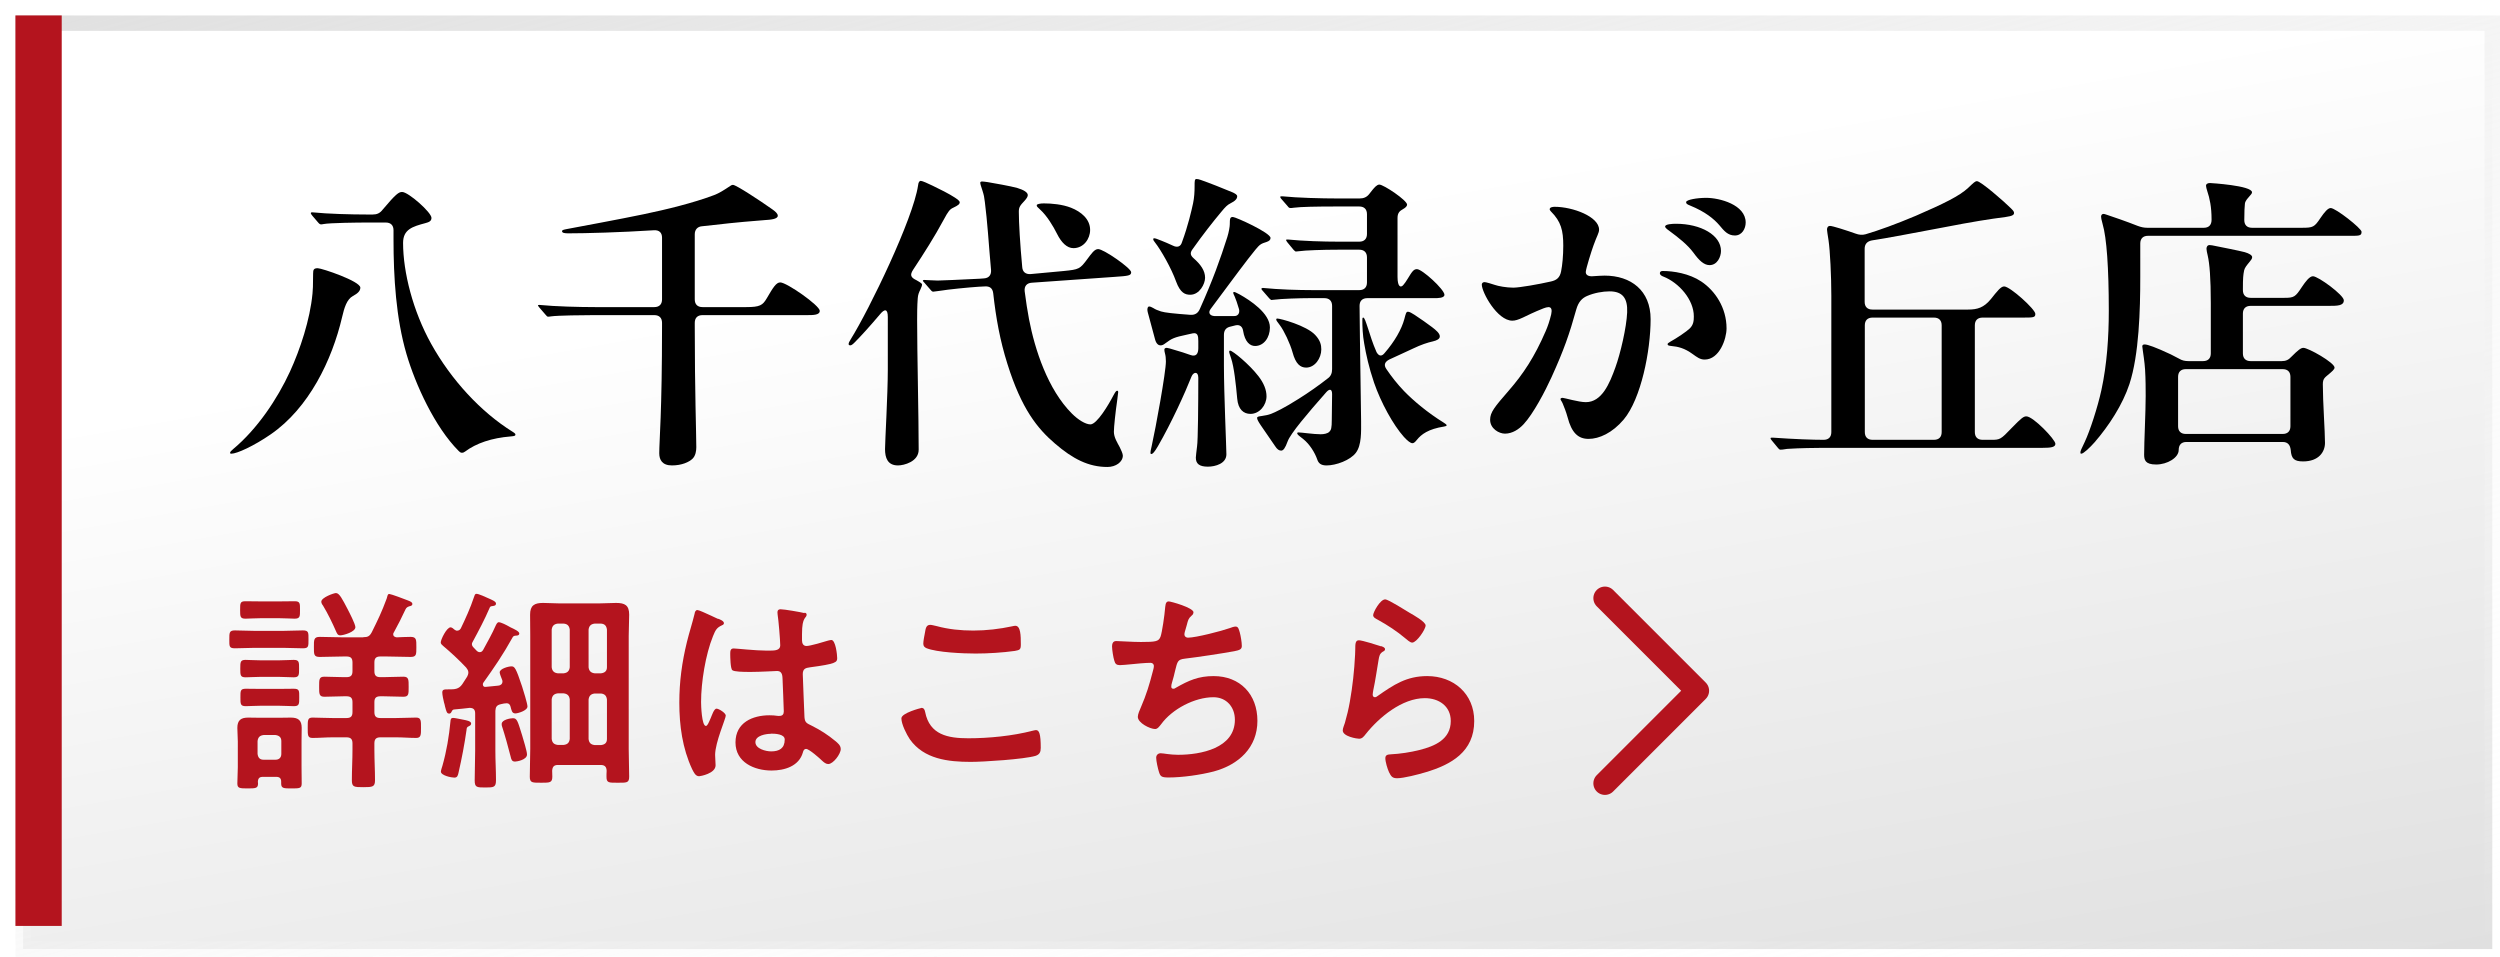
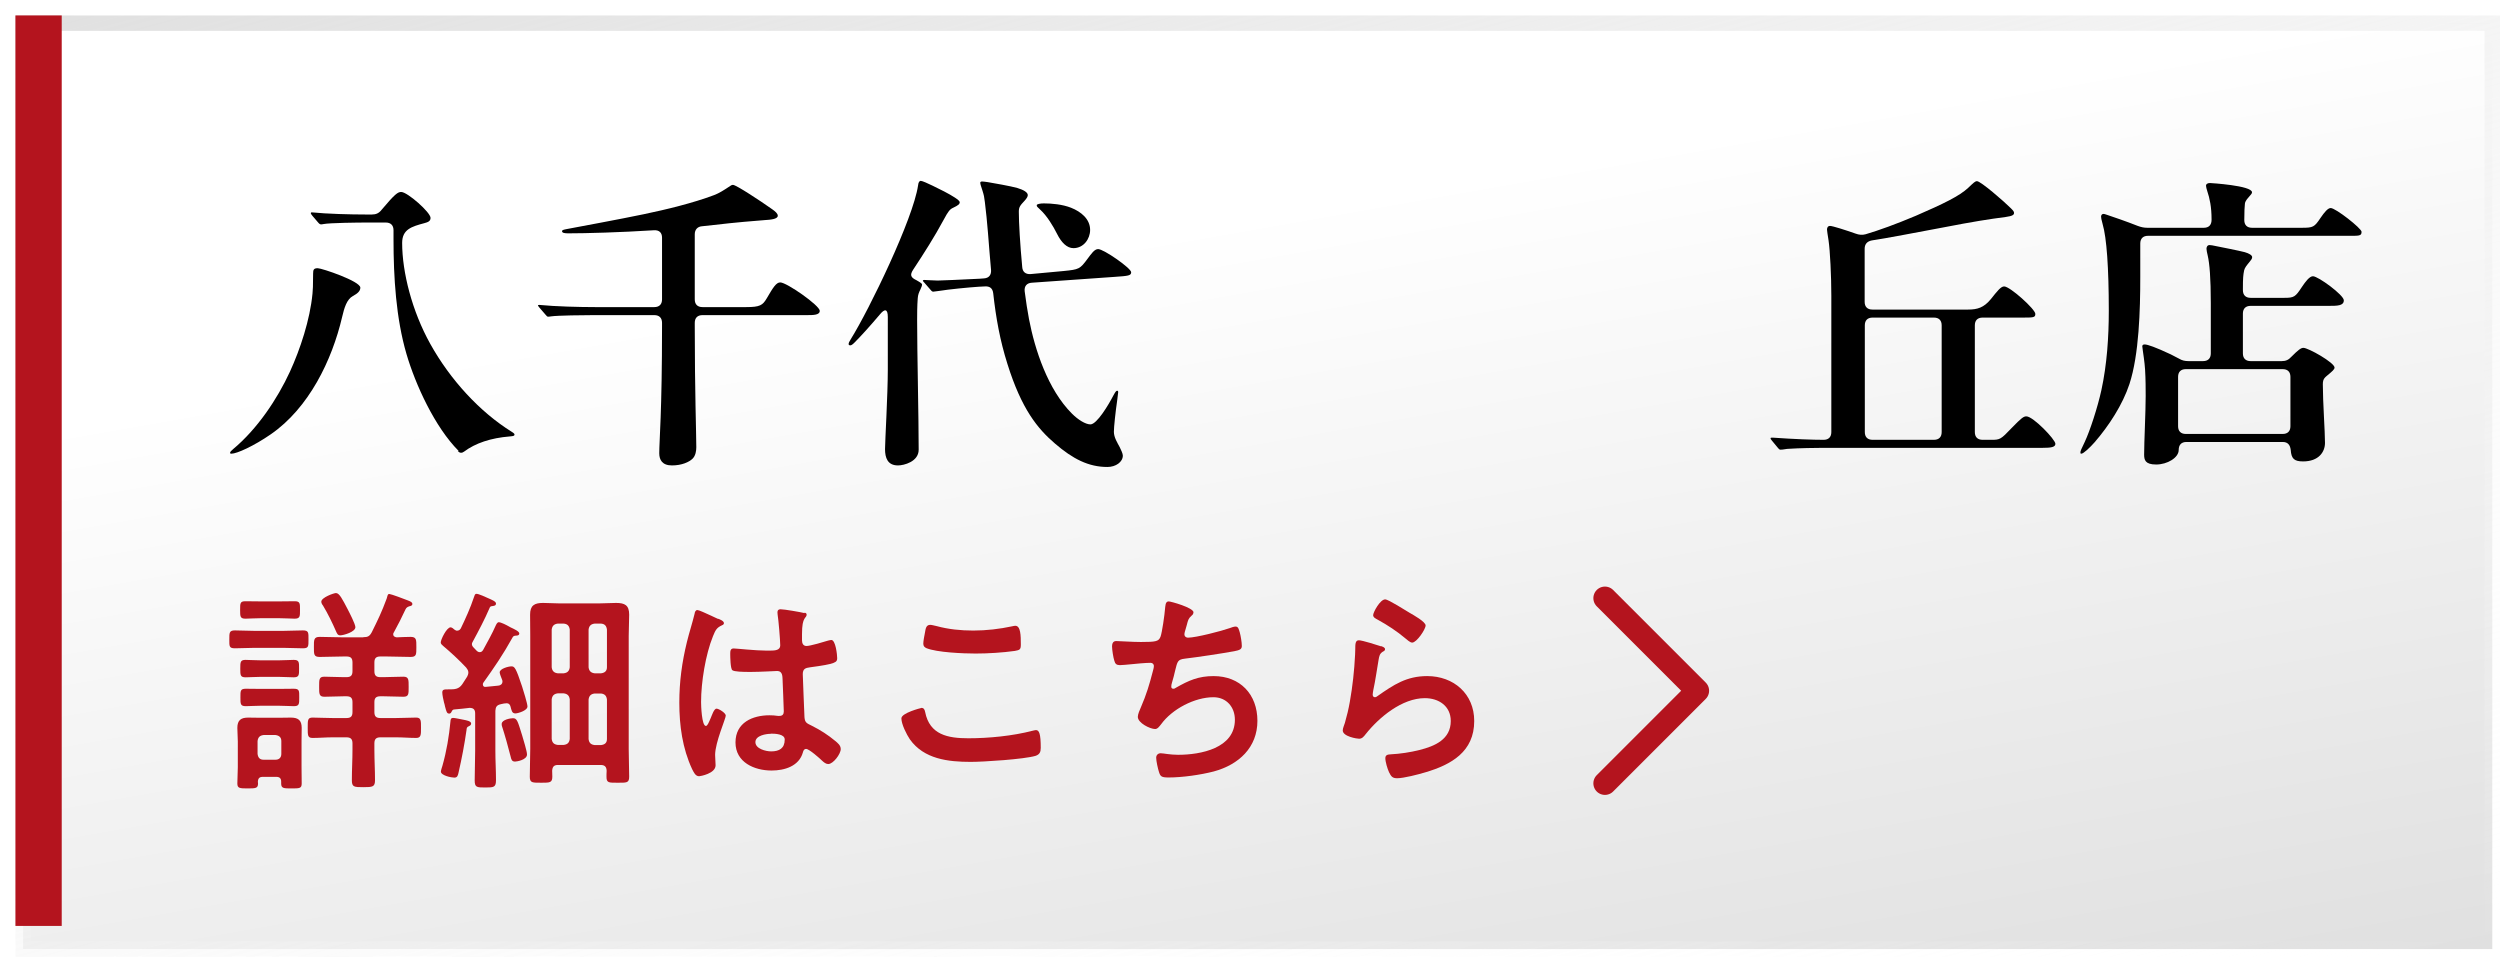
<svg xmlns="http://www.w3.org/2000/svg" id="_レイヤー_2" viewBox="0 0 162 62">
  <defs>
    <linearGradient id="_名称未設定グラデーション_69" x1="72.96" y1="-12.28" x2="88.04" y2="73.28" gradientUnits="userSpaceOnUse">
      <stop offset=".3" stop-color="#fff" />
      <stop offset="1" stop-color="#e0e0e0" />
    </linearGradient>
    <linearGradient id="_名称未設定グラデーション_273" x1="67.48" y1="-18.08" x2="93.52" y2="79.08" gradientUnits="userSpaceOnUse">
      <stop offset="0" stop-color="#e0e0e0" />
      <stop offset="1" stop-color="#fff" stop-opacity="0" />
    </linearGradient>
    <filter id="drop-shadow-1" x="0" y="0" width="162" height="62" filterUnits="userSpaceOnUse">
      <feOffset dx="1" dy="1" />
      <feGaussianBlur result="blur" stdDeviation="0" />
      <feFlood flood-color="#000" flood-opacity=".25" />
      <feComposite in2="blur" operator="in" />
      <feComposite in="SourceGraphic" />
    </filter>
  </defs>
  <g id="_テキスト">
    <rect x=".5" y=".5" width="160" height="60" style="fill:url(#_名称未設定グラデーション_69); filter:url(#drop-shadow-1); stroke:url(#_名称未設定グラデーション_273); stroke-miterlimit:10;" />
    <polyline points="4 60 1 60 1 1 4 1" style="fill:#b4141e;" />
-     <path d="M14.91,29.34c0-.06.08-.14.2-.24,1.56-1.3,2.86-3.24,3.68-5.02.66-1.44,1.3-3.36,1.46-5.06.02-.22.04-.48.04-1.3,0-.24.04-.34.3-.34s2.76.84,2.76,1.26c0,.22-.18.38-.48.54-.4.22-.56.76-.7,1.36-.66,2.82-2.16,5.9-4.62,7.6-1.1.76-2.2,1.26-2.56,1.26-.06,0-.08-.02-.08-.06ZM29.72,29.22c-1.54-1.54-2.8-4.3-3.38-6.28-.68-2.32-.84-4.98-.84-7.42v-.6c0-.32-.18-.5-.5-.5h-1.24c-.52,0-2.42.02-2.8.1-.1.02-.12.02-.16.02-.06,0-.12-.04-.2-.14l-.36-.42c-.08-.1-.1-.14-.1-.16,0-.04.02-.06.06-.06h.06c.96.1,2.52.14,3.5.14h.4c.26,0,.46-.08.64-.32.86-1.02,1.04-1.14,1.26-1.14.4,0,1.9,1.32,1.9,1.68,0,.22-.18.28-.4.34-.82.22-1.44.4-1.44,1.28,0,1.9.64,4.42,1.82,6.54,1.3,2.34,3.22,4.42,5.28,5.7.16.1.18.14.18.18,0,.08-.06.1-.3.12-1.24.1-2.24.44-2.96.98-.08.06-.14.08-.2.08-.1,0-.16-.06-.22-.12Z" />
+     <path d="M14.91,29.34c0-.06.08-.14.2-.24,1.56-1.3,2.86-3.24,3.68-5.02.66-1.44,1.3-3.36,1.46-5.06.02-.22.04-.48.04-1.3,0-.24.04-.34.3-.34s2.76.84,2.76,1.26c0,.22-.18.38-.48.54-.4.22-.56.76-.7,1.36-.66,2.82-2.16,5.9-4.62,7.6-1.1.76-2.2,1.26-2.56,1.26-.06,0-.08-.02-.08-.06ZM29.72,29.22c-1.54-1.54-2.8-4.3-3.38-6.28-.68-2.32-.84-4.98-.84-7.42v-.6c0-.32-.18-.5-.5-.5h-1.24c-.52,0-2.42.02-2.8.1-.1.02-.12.02-.16.02-.06,0-.12-.04-.2-.14l-.36-.42c-.08-.1-.1-.14-.1-.16,0-.04.02-.06.06-.06c.96.1,2.52.14,3.5.14h.4c.26,0,.46-.08.64-.32.86-1.02,1.04-1.14,1.26-1.14.4,0,1.9,1.32,1.9,1.68,0,.22-.18.28-.4.34-.82.22-1.44.4-1.44,1.28,0,1.9.64,4.42,1.82,6.54,1.3,2.34,3.22,4.42,5.28,5.7.16.1.18.14.18.18,0,.08-.06.1-.3.12-1.24.1-2.24.44-2.96.98-.08.06-.14.08-.2.08-.1,0-.16-.06-.22-.12Z" />
    <path d="M42.72,29.38c0-.84.18-2.62.18-8.24v-.22c0-.32-.18-.5-.5-.5h-3.94c-.6,0-2.34.02-2.74.08-.12.02-.16.02-.2.02-.06,0-.08-.02-.18-.14l-.38-.44s-.1-.12-.1-.14c0-.04.04-.04.08-.04h.04c.98.1,2.58.14,3.58.14h3.84c.32,0,.5-.18.5-.5v-4c0-.32-.18-.5-.52-.48-2.2.14-4.42.2-5.54.2-.24,0-.42-.02-.42-.14,0-.08.12-.1.32-.14.52-.1,3.46-.64,4.98-.96,1.44-.3,3.18-.72,4.56-1.24.32-.12.66-.34.9-.5.2-.14.24-.16.32-.16.2,0,1.78,1.04,2.54,1.58.2.14.36.28.36.42,0,.22-.48.26-.82.28-.56.04-2,.16-3.34.32l-.74.08c-.3.02-.48.22-.48.52v4.22c0,.32.18.5.5.5h2.84c.88,0,1.06-.12,1.32-.56.42-.72.62-1.04.88-1.04.42,0,2.56,1.5,2.56,1.84,0,.28-.42.28-.84.28h-6.76c-.32,0-.5.18-.5.5v.22c0,4.24.1,6.96.1,7.84,0,.22-.04.54-.24.74-.22.22-.7.44-1.34.44s-.82-.38-.82-.78Z" />
    <path d="M57.35,29.1c0-.48.18-3.54.18-5.16v-3.4c0-.56-.22-.52-.5-.18-.66.78-1.24,1.42-1.66,1.84-.12.12-.2.18-.28.18-.06,0-.1-.04-.1-.08,0-.08.04-.16.14-.32,1.22-1.96,4.04-7.8,4.36-9.96.02-.2.08-.3.18-.3.04,0,.16.04.3.1.28.12,2.22,1.02,2.22,1.28,0,.12-.08.2-.42.36-.22.1-.32.22-.62.78-.58,1.08-1.28,2.18-1.98,3.24-.22.34-.16.5.22.68.28.16.36.22.36.28s-.02.12-.1.3c-.12.24-.16.36-.18.58-.04.5-.04,1.08-.04,1.44,0,2.16.1,6.22.1,8.38,0,.78-.96,1.02-1.34,1.02-.68,0-.84-.5-.84-1.06ZM68.36,28.74c-1.12-.96-2.16-2.22-3.08-5.16-.48-1.52-.74-2.96-.92-4.58-.04-.32-.22-.46-.54-.44l-.4.02c-.62.04-2.04.18-2.48.26-.26.04-.44.06-.46.06-.06,0-.1-.02-.18-.12l-.4-.46s-.1-.1-.1-.12c0-.04.04-.06.08-.06.1,0,.68.04.88.04s1.52-.06,2.74-.12l.26-.02c.32-.02.48-.22.46-.54-.06-.76-.14-1.56-.2-2.42-.04-.52-.14-1.54-.2-1.98-.04-.34-.06-.44-.16-.76-.08-.24-.14-.42-.14-.5,0-.06.06-.08.12-.08s.22.02.36.04c.36.06,1.5.26,1.92.38.4.12.68.28.68.46,0,.08-.04.18-.2.36-.3.32-.38.42-.38.72,0,.7.08,2.1.22,3.58.02.32.22.48.54.46l2.16-.2c.98-.1,1.04-.12,1.54-.8.24-.32.44-.62.68-.62.36,0,2.14,1.24,2.14,1.5,0,.22-.18.24-1.06.3l-5.38.38c-.32.02-.5.22-.46.56.08.64.18,1.26.28,1.8.38,1.98,1.22,4.56,2.78,6.12.4.4.88.7,1.2.7.42,0,1.18-1.28,1.48-1.86.16-.3.2-.32.26-.32.04,0,.06.04.06.08,0,.04-.02.22-.06.5-.12.82-.22,1.78-.22,2.08,0,.36.22.7.38,1,.08.16.2.42.2.54,0,.42-.46.74-1,.74-1.22,0-2.24-.52-3.4-1.52ZM68.5,15.16c-.26-.52-.66-1.18-1.1-1.58-.18-.16-.22-.2-.22-.28s.24-.12.46-.12c.5,0,1.2.06,1.76.28.66.26,1.24.74,1.24,1.44,0,.58-.42,1.18-1.08,1.18-.42,0-.78-.36-1.06-.92Z" />
-     <path d="M77.49,29.66c0-.08.04-.42.08-.74.06-.34.08-2.82.08-4.44,0-.44-.32-.38-.44-.08-.42,1.06-1.28,2.96-2.18,4.52-.22.38-.34.5-.42.5-.06,0-.06-.04-.06-.1s.02-.16.08-.42c.26-1.16.92-4.78.92-5.48,0-.2-.02-.38-.06-.52-.02-.06-.04-.18-.04-.24,0-.08.06-.12.16-.12.04,0,.28.06.52.14.22.06.8.24,1,.32.38.14.52-.08.52-.44v-.46c0-.34-.04-.56-.36-.5l-.36.08c-.86.18-1,.26-1.38.54-.16.12-.22.16-.36.16-.1,0-.26-.08-.34-.38l-.42-1.56c-.02-.06-.08-.28-.08-.36,0-.1.02-.22.12-.22.06,0,.16.04.26.1.16.1.26.14.5.22.26.08.82.14,1.9.22.3.02.5-.1.62-.38.86-1.92,1.32-3.22,1.78-4.66.1-.32.16-.68.16-.82,0-.38.02-.48.2-.48s2.44,1.02,2.44,1.36c0,.12-.08.2-.26.26-.14.04-.32.1-.44.2-.2.14-1.2,1.48-1.9,2.42-.38.5-.76,1.02-1.28,1.72-.18.24-.06.44.24.46h1.26c.26.02.4-.18.34-.44-.12-.4-.2-.64-.28-.82-.06-.14-.1-.2-.1-.24s.02-.06.06-.06.14.04.36.16c.68.38,1.96,1.22,1.96,2.14,0,.66-.4,1.2-.96,1.2-.32,0-.66-.24-.78-1-.04-.24-.2-.4-.48-.34l-.32.08c-.3.06-.44.24-.44.54v1.98c0,1.84.16,5.34.16,5.76,0,.6-.72.8-1.2.8-.54,0-.78-.18-.78-.58ZM76.21,18.24c-.3-.84-.98-2.04-1.36-2.52-.08-.1-.12-.16-.12-.22s.04-.06.06-.06c.06,0,.2.04.48.16.2.08.44.18.74.32.28.14.5.06.58-.22.4-1.08.62-2.06.72-2.52.08-.38.1-.74.1-1.12,0-.32,0-.46.12-.46.08,0,.16.02.28.06.52.18,1.48.56,2,.78.24.1.36.18.36.28,0,.16-.12.3-.44.46-.2.1-.32.22-.6.56-.52.62-1.18,1.46-1.86,2.42-.16.22-.14.38.06.56.48.42.76.82.76,1.28,0,.4-.36,1.1-.96,1.1-.32,0-.64-.1-.92-.86ZM80.17,25.82c-.08-.88-.2-2.04-.4-2.62-.08-.24-.12-.34-.12-.42,0-.04.02-.06.06-.06.16,0,1.24.88,1.84,1.66.34.44.52.88.52,1.3,0,.56-.44,1.14-1.04,1.14-.44,0-.8-.28-.86-1ZM85.36,29.78c-.16-.46-.5-1-.9-1.32-.26-.2-.4-.3-.4-.38,0-.04.02-.06.06-.06.22,0,1,.12,1.46.12.2,0,.44-.04.56-.16.12-.12.16-.24.16-.8l.02-1.64c0-.36-.18-.36-.4-.1-1.2,1.36-2.3,2.66-2.48,3.16-.16.44-.28.6-.42.6s-.26-.08-.4-.3l-.92-1.34c-.16-.24-.24-.38-.24-.48,0-.08.12-.1.28-.12.28-.04.46-.08.62-.14.26-.1.86-.38,1.8-.98.64-.4,1.32-.88,1.88-1.32.2-.14.28-.34.28-.6v-4.1c0-.32-.18-.5-.5-.5h-.96c-.6,0-1.88.04-2.28.1l-.2.02s-.08-.04-.16-.14l-.4-.46s-.08-.08-.08-.12.04-.06.08-.06h.04c.98.1,2.26.14,3.26.14h2.96c.32,0,.5-.18.5-.5v-1.62c0-.32-.18-.5-.5-.5h-1.38c-.96,0-2.14.04-2.54.1l-.2.02s-.1-.06-.16-.14l-.38-.46c-.06-.08-.08-.12-.08-.14,0-.04.04-.04.06-.04h.06c.98.1,2.3.14,3.3.14h1.32c.32,0,.5-.18.5-.5v-1.28c0-.32-.18-.5-.5-.5h-1.52c-1.2,0-2.3.02-2.72.08-.12.02-.18.02-.22.02-.08,0-.12-.04-.18-.12l-.4-.46s-.08-.08-.08-.14c0-.04.06-.04.08-.04h.06c.98.1,2.56.14,3.56.14h1.44c.26,0,.46-.08.62-.28l.22-.28c.12-.14.28-.34.44-.34.28,0,1.8,1.02,1.8,1.3,0,.1-.1.2-.28.3-.18.1-.34.22-.34.56v3.82c0,.68.22.72.38.52.08-.1.18-.22.28-.4.3-.5.4-.62.6-.62.34,0,1.78,1.32,1.78,1.66,0,.22-.42.22-.68.22h-4.32c-.32,0-.5.18-.5.5.02,2.56.1,6.76.1,7.48,0,.66.04,1.54-.34,2.04-.36.48-1.28.82-1.9.82-.36,0-.52-.14-.6-.38ZM83.76,22.84c-.16-.58-.56-1.42-.82-1.76-.2-.26-.24-.32-.24-.38,0-.04.02-.06.06-.06.22,0,1.9.46,2.46,1.06.34.36.4.66.4.94,0,.58-.42,1.18-.98,1.18-.38,0-.68-.24-.88-.98ZM90.98,28.32c-.7-.78-1.5-2.24-1.94-3.52-.34-1-.52-1.84-.64-2.54-.1-.54-.12-1.1-.12-1.5,0-.12,0-.18.06-.18.08,0,.16.26.32.74.14.42.26.86.54,1.5.16.28.34.28.52.06.66-.76,1.1-1.54,1.28-2.2.1-.38.12-.48.24-.48.1,0,.26.1.42.2.28.18.94.64,1.14.8.26.2.5.4.5.6,0,.16-.18.26-.44.32-.36.08-.78.22-1.28.46-.58.28-1.06.48-1.56.72-.3.16-.36.36-.18.62.34.5.7.96,1.14,1.42.64.66,1.56,1.42,2.56,2.04.16.1.2.14.2.18,0,.04-.04.06-.16.08-1.02.16-1.48.5-1.78.88-.14.18-.22.2-.28.2-.12,0-.32-.16-.54-.4Z" />
-     <path d="M103.62,14.88c0,.22-.14.4-.36,1.02-.14.38-.48,1.48-.5,1.7-.02.2.14.32.44.3.3-.02.6-.04.78-.04,1.7,0,2.98.96,2.98,2.82,0,2.06-.62,5.16-1.74,6.5-.74.88-1.6,1.26-2.28,1.26s-1.1-.4-1.36-1.4c-.08-.3-.24-.72-.32-.9-.06-.14-.14-.22-.14-.28s.08-.08.14-.08c.1,0,1.04.28,1.5.28,1.04,0,1.54-1.2,1.92-2.26.32-.88.72-2.58.76-3.56.04-.92-.3-1.36-1.14-1.36-.44,0-1,.1-1.46.3-.32.14-.56.38-.7.88-.44,1.58-.8,2.62-1.6,4.38-.4.88-1.18,2.38-1.82,3.06-.3.32-.72.6-1.2.6-.38,0-.96-.32-.96-.9,0-.48.28-.82,1.2-1.88.96-1.1,1.68-2.2,2.4-3.86.14-.32.26-.68.36-1.1.06-.28.02-.46-.18-.46-.08,0-.22.04-.32.08-.66.26-1.04.46-1.34.6-.3.14-.5.2-.68.2-.98,0-1.98-1.84-1.98-2.34,0-.08.06-.16.18-.16.1,0,.54.14.66.18.22.08.76.18,1.2.18.4,0,1.66-.22,2.44-.4.36-.08.58-.24.66-.66.08-.4.14-1,.14-1.66,0-.98-.14-1.56-.8-2.22-.04-.04-.08-.1-.08-.14,0-.14.22-.16.32-.16,1.18,0,2.88.64,2.88,1.48ZM109.68,22.94c-.52-.38-.94-.48-1.38-.52-.18-.02-.24-.04-.24-.12,0-.04.04-.08.18-.16.4-.22,1.06-.66,1.26-.86.24-.24.26-.5.26-.78,0-1.08-.96-2.18-1.98-2.58-.1-.04-.22-.1-.22-.22,0-.08.06-.14.18-.14.7,0,1.72.16,2.5.68.9.6,1.64,1.7,1.64,3.04,0,.68-.46,2.02-1.42,2.02-.3,0-.5-.16-.78-.36ZM108.6,14.5c1.62,0,2.92.74,2.92,1.76,0,.38-.24.92-.74.92-.36,0-.68-.3-1.04-.8-.4-.54-1-1-1.54-1.4-.08-.06-.3-.2-.3-.3,0-.16.48-.18.7-.18ZM110.56,12.82c.86,0,2.56.44,2.56,1.6,0,.4-.24.84-.7.84s-.7-.3-1-.66c-.36-.42-.92-.88-1.9-1.28-.2-.08-.26-.12-.26-.22,0-.16.72-.28,1.3-.28Z" />
    <path d="M115.19,29l-.38-.46c-.06-.08-.08-.1-.08-.14,0-.02.02-.04.06-.04h.1c1.42.1,2.6.14,3.28.14.32,0,.5-.18.5-.5v-8.84c0-1.26-.08-2.9-.18-3.58-.06-.38-.1-.64-.1-.7,0-.14.06-.24.2-.24.16,0,.98.26,1.66.5.22.08.42.1.64.04.88-.26,1.98-.66,3.26-1.2,1.8-.78,2.82-1.28,3.38-1.8.38-.36.46-.44.58-.44.24,0,1.74,1.3,2.2,1.76.16.16.2.22.2.3,0,.12-.1.2-.54.26-1.08.14-2.1.3-4.06.68-1.92.36-3.46.66-4.62.84-.3.06-.46.24-.46.54v3.44c0,.32.18.5.5.5h6.2c.6,0,1.02-.12,1.48-.68.4-.5.64-.82.86-.82.38,0,2.02,1.48,2.02,1.78,0,.24-.12.24-.88.24h-2.54c-.32,0-.5.18-.5.5v6.92c0,.32.18.5.5.5h.58c.54,0,.6-.02,1.3-.76.64-.66.78-.76.96-.76.44,0,1.88,1.5,1.88,1.78,0,.22-.3.26-.82.26h-14.22c-.5,0-1.62.02-2.2.06-.22,0-.36.06-.58.06-.06,0-.12-.06-.18-.14ZM125.82,21.08c0-.32-.18-.5-.5-.5h-3.98c-.32,0-.5.18-.5.5v6.92c0,.32.18.5.5.5h3.98c.32,0,.5-.18.5-.5v-6.92Z" />
    <path d="M134.81,29.32c0-.1.06-.22.28-.68.34-.72.84-2.26,1.08-3.36.36-1.66.48-3.44.48-5.14,0-2.8-.14-4.74-.4-5.62-.08-.28-.1-.42-.1-.48,0-.08.04-.18.16-.18.04,0,.1.02.22.06.42.14,1.24.42,2,.72.22.08.4.12.62.12h3.66c.32,0,.5-.18.5-.52,0-.84-.12-1.38-.28-1.86-.04-.12-.08-.28-.08-.34,0-.14.14-.18.26-.18.02,0,2.72.16,2.72.6,0,.08-.06.14-.2.3-.1.12-.24.26-.26.44-.02.2-.04.5-.04,1.06,0,.32.18.5.5.5h3.22c.74,0,.82-.04,1.22-.64.26-.38.48-.64.66-.64.32,0,2,1.32,2,1.54,0,.28-.16.26-.88.26h-12.96c-.32,0-.5.18-.5.5v2.16c0,2.16-.08,5.04-.7,6.94-.44,1.34-1.34,2.72-2.26,3.78-.3.34-.72.74-.86.74-.06,0-.06-.04-.06-.08ZM138.94,29.44c0-.8.1-2.76.1-3.78,0-.38,0-1.1-.04-1.72-.02-.26-.04-.48-.08-.76-.04-.3-.1-.68-.1-.74,0-.1.08-.12.16-.12.18,0,.7.18,1.68.64l.54.28c.2.12.38.16.62.16h.94c.32,0,.5-.18.5-.5v-3.26c0-1.62-.08-2.56-.2-3.08-.04-.16-.08-.36-.08-.44,0-.12.06-.24.2-.24.06,0,.22.02.48.08.3.06,1.42.28,1.8.38.28.08.48.2.48.32,0,.1-.06.18-.16.3-.18.22-.32.38-.36.56-.06.3-.08.5-.08,1.18v.1c0,.32.18.5.5.5h2.18c.64,0,.72-.06,1.14-.7.24-.36.5-.7.72-.7.34,0,2,1.22,2,1.56,0,.36-.42.36-1,.36h-5.04c-.32,0-.5.18-.5.5v2.58c0,.32.18.5.5.5h2.02c.26,0,.44-.08.62-.28.44-.44.62-.58.78-.58.32,0,2.02.96,2.02,1.28,0,.12-.18.26-.34.4-.28.24-.42.3-.42.68,0,1.16.14,3.04.14,3.8,0,.58-.4,1.2-1.42,1.2-.58,0-.76-.18-.8-.74-.04-.34-.2-.52-.52-.52h-6.24c-.32,0-.5.18-.5.52,0,.5-.74.94-1.46.94s-.78-.3-.78-.66ZM147.92,28.12c.32,0,.5-.18.5-.5v-3.2c0-.32-.18-.5-.5-.5h-6.28c-.32,0-.5.18-.5.5v3.2c0,.32.18.5.5.5h6.28Z" />
    <path d="M16.51,41.98c-.43,0-.85.03-1.29.03-.38,0-.36-.14-.36-.57s-.01-.59.36-.59c.43,0,.85.03,1.29.03h1.83c.43,0,.85-.03,1.29-.03.38,0,.36.15.36.59s.01.57-.36.57c-.43,0-.85-.03-1.29-.03h-1.83ZM18.22,50.65c0-.22-.11-.31-.32-.31h-.87c-.22,0-.31.1-.32.32,0,.03.01.07.01.11,0,.31-.15.32-.67.32s-.67-.01-.67-.32c0-.35.03-.7.03-1.05v-1.68c0-.29-.03-.57-.03-.87,0-.49.22-.67.7-.67.25,0,.52.01.77.01h1.23c.25,0,.52-.01.77-.01.48,0,.7.18.7.67,0,.29-.01.57-.01.87v1.68c0,.35.01.7.01,1.05,0,.32-.14.32-.67.32-.48,0-.66,0-.66-.31v-.14ZM16.89,40.06c-.38,0-.77.03-.98.03-.35,0-.35-.14-.35-.57s0-.56.34-.56c.27,0,.64.01,1,.01h1.2c.35,0,.73-.01,1-.01.35,0,.34.15.34.56s.01.57-.35.57c-.22,0-.59-.03-.98-.03h-1.2ZM16.91,43.86c-.36,0-.71.03-.99.03-.35,0-.35-.14-.35-.56s0-.57.34-.57c.24,0,.63.03,1.01.03h1.12c.36,0,.76-.03.99-.03.36,0,.35.15.35.56s.01.57-.35.57c-.29,0-.63-.03-.99-.03h-1.12ZM16.97,45.73c-.38,0-.78.03-1.04.03-.36,0-.35-.15-.35-.57s-.01-.56.35-.56c.29,0,.66.01,1.04.01h1.04c.36,0,.74-.01,1.02-.01.38,0,.36.14.36.56s.01.57-.35.57c-.25,0-.67-.03-1.04-.03h-1.04ZM17.85,49.23c.24,0,.38-.14.38-.38v-.83c0-.24-.14-.36-.38-.39h-.77c-.25.03-.36.15-.39.39v.83c.03.24.14.38.39.38h.77ZM23.54,41.29c.29,0,.41-.06.55-.32.41-.83.64-1.3.97-2.19.06-.21.06-.29.17-.29.1,0,1.01.34,1.18.41.21.08.31.13.31.24,0,.1-.1.13-.17.14-.13.04-.21.08-.27.2-.27.58-.46.95-.76,1.5-.03.04-.04.07-.04.12,0,.14.11.18.22.2.29-.01.6-.03.9-.03.39,0,.38.18.38.66s.01.64-.38.64c-.52,0-1.05-.03-1.57-.03h-.38c-.28,0-.39.11-.39.39v.56c0,.28.11.39.39.39h.2c.42,0,.85-.03,1.29-.03.35,0,.34.2.34.66s.01.64-.34.64c-.43,0-.87-.03-1.29-.03h-.2c-.28,0-.39.11-.39.38v.64c0,.28.11.39.39.39h1.02c.45,0,.94-.03,1.3-.03.32,0,.31.22.31.66s.01.66-.31.66c-.43,0-.87-.04-1.3-.04h-1.02c-.28,0-.39.12-.39.39v.42c0,.66.04,1.32.04,1.97,0,.43-.15.45-.76.45s-.74-.01-.74-.46c0-.66.04-1.3.04-1.96v-.42c0-.27-.11-.39-.39-.39h-.9c-.43,0-.87.04-1.3.04-.32,0-.31-.18-.31-.66s-.01-.66.31-.66c.35,0,.85.03,1.3.03h.9c.28,0,.39-.11.39-.39v-.64c0-.27-.11-.38-.39-.38h-.17c-.42,0-.84.03-1.26.03-.35,0-.34-.2-.34-.64,0-.48-.01-.66.34-.66.41,0,.83.03,1.26.03h.17c.28,0,.39-.11.39-.39v-.56c0-.28-.11-.39-.39-.39h-.18c-.52,0-1.04.03-1.55.03-.39,0-.38-.17-.38-.64s-.01-.66.38-.66c.52,0,1.04.03,1.55.03h1.27ZM22.05,41.17c-.17,0-.21-.12-.27-.25-.25-.57-.53-1.15-.85-1.68-.06-.07-.11-.17-.11-.25,0-.27.81-.56.95-.56.22,0,.41.38.76,1.05.11.21.5.97.5,1.16,0,.31-.77.53-.98.53Z" style="fill:#b4141e;" />
    <path d="M29.65,40.86c.1,0,.15-.05.21-.14.29-.6.63-1.35.84-1.99.06-.15.06-.25.18-.25.14,0,.62.22.77.29.22.1.49.2.49.34,0,.15-.15.15-.27.17-.08,0-.13.06-.15.13-.32.74-.7,1.46-1.08,2.16-.03.06-.06.1-.06.17,0,.08.04.15.1.21.07.07.13.14.2.21.06.06.13.1.21.1.11,0,.17-.07.22-.15.28-.52.58-1.04.81-1.57.04-.08.1-.22.2-.22.14,0,.48.17.67.28.04.03.08.04.11.06.21.1.55.25.55.39s-.17.14-.24.14c-.13.01-.17.06-.21.14-.6,1.08-1.16,1.9-1.88,2.91-.03.05-.03.07-.03.12,0,.08.06.17.18.15l.81-.08c.15-.01.28-.1.28-.27,0-.06-.01-.08-.03-.13-.04-.11-.15-.36-.15-.46,0-.24.57-.39.76-.39.21,0,.29.1.69,1.3.07.21.35,1.12.35,1.3,0,.27-.63.45-.78.45-.24,0-.25-.21-.32-.45-.03-.11-.1-.21-.24-.21-.13,0-.25.03-.38.06-.27.06-.34.17-.36.43v2.59c0,.64.04,1.28.04,1.9,0,.46-.13.48-.69.48s-.69-.01-.69-.46c0-.63.03-1.28.03-1.92v-2.42c0-.25-.11-.36-.36-.36-.32.04-.64.07-.97.1-.13.01-.14.04-.21.17-.03.06-.07.1-.14.1-.15,0-.18-.11-.27-.45-.01-.08-.04-.17-.07-.28-.04-.15-.11-.49-.11-.64,0-.21.15-.2.43-.2.36,0,.64,0,.87-.34l.31-.48c.04-.08.08-.17.08-.27,0-.14-.07-.22-.14-.32-.46-.49-1-.99-1.5-1.41-.07-.06-.15-.13-.15-.22,0-.18.38-.98.64-.98.08,0,.2.1.25.15.06.04.11.07.18.07ZM30.38,47.06c-.13.05-.14.12-.15.25-.13.92-.31,1.86-.52,2.77-.04.17-.07.31-.27.31s-.87-.14-.87-.39c0-.07.07-.29.1-.38.27-.95.43-1.92.52-2.88.01-.1.01-.22.18-.22.1,0,.55.1.67.12.14.03.49.08.49.24,0,.1-.07.14-.15.18ZM33.37,49.35c-.21,0-.24-.15-.28-.32-.17-.67-.36-1.35-.57-2-.01-.04-.01-.08-.01-.12,0-.27.56-.37.73-.37.27,0,.31.2.6,1.13.07.24.31,1.01.31,1.22,0,.35-.66.46-.77.46ZM38.93,49.57h-2.77c-.25,0-.36.1-.38.37,0,.12.01.25.01.39,0,.39-.17.39-.69.39-.6,0-.77.02-.77-.39,0-.6.03-1.21.03-1.81v-7.32c0-.46-.01-.91-.01-1.37,0-.6.28-.76.84-.76.35,0,.7.03,1.06.03h2.58c.36,0,.73-.03,1.09-.03.56,0,.85.14.85.76,0,.46-.03.91-.03,1.37v7.34c0,.6.03,1.19.03,1.79,0,.41-.17.39-.74.39s-.73.02-.73-.38c0-.13,0-.27.01-.39-.01-.27-.13-.38-.39-.38ZM36.92,40.8c-.03-.24-.15-.37-.39-.39h-.39c-.24.03-.36.15-.39.39v2.44c.03.24.15.36.39.39h.39c.24-.03.36-.15.39-.39v-2.44ZM36.14,44.93c-.24.03-.36.15-.39.39v2.56c.03.25.15.36.39.39h.39c.24-.03.36-.14.39-.39v-2.56c-.03-.24-.15-.36-.39-.39h-.39ZM38.95,43.63c.24-.03.38-.15.38-.39v-2.44c-.03-.24-.14-.37-.38-.39h-.42c-.24.03-.36.15-.39.39v2.44c.03.24.15.36.39.39h.42ZM38.14,47.89c.03.25.15.36.39.39h.42c.24-.03.38-.14.38-.39v-2.56c-.03-.24-.14-.36-.38-.39h-.42c-.24.03-.36.15-.39.39v2.56Z" style="fill:#b4141e;" />
    <path d="M46.55,40.1c.11.04.36.14.36.28,0,.08-.06.11-.13.14-.32.15-.41.28-.58.71-.48,1.18-.77,2.98-.77,4.26,0,.22.04,1.55.31,1.55.1,0,.17-.18.31-.5.07-.15.21-.62.38-.62.15,0,.6.28.6.45,0,.2-.69,1.74-.69,2.55,0,.22.03.45.03.67,0,.54-1,.71-1.07.71-.24,0-.35-.27-.45-.46-.63-1.35-.83-2.83-.83-4.31,0-1.36.17-2.61.49-3.92.15-.62.35-1.22.5-1.84.01-.1.06-.24.18-.24.1,0,.53.2.9.37.18.08.35.17.43.2ZM52.13,39.7c.07.01.14.04.14.13,0,.12-.08.15-.15.28-.08.14-.15.38-.15.99v.39c0,.2.08.37.29.37.24,0,1.15-.27,1.4-.35.06-.01.15-.04.21-.04.28,0,.38.97.38,1.18,0,.27-.1.37-1.75.59-.31.04-.48.1-.48.45,0,.28.1,2.42.11,2.79.03.37.17.39.48.55.56.28,1.04.59,1.51.98.17.14.36.29.36.53,0,.32-.49.97-.81.97-.15,0-.28-.11-.39-.21-.15-.15-.85-.77-1.04-.77-.14,0-.18.11-.21.22-.25.9-1.19,1.18-2.03,1.18-1.12,0-2.34-.53-2.34-1.82s1.11-1.76,2.2-1.76c.18,0,.36.01.55.04h.1c.2,0,.28-.11.28-.29,0-.35-.07-1.68-.08-2.09-.01-.14.01-.53-.34-.53-.11,0-1.11.06-1.67.06h-.18c-.35,0-.94-.01-1.06-.11-.13-.08-.14-.88-.14-1.06s.01-.35.22-.35c.17,0,1.42.14,2.14.14h.22c.34,0,.66-.03.66-.34s-.11-1.65-.17-2c0-.04-.01-.1-.01-.14,0-.13.06-.2.2-.2.24,0,1.28.18,1.56.25ZM49.96,47.55c-.32,0-1.01.11-1.01.54s.67.6,1.02.6c.53,0,.88-.2.88-.77,0-.36-.63-.38-.9-.38Z" style="fill:#b4141e;" />
    <path d="M59.7,45.87c.18,0,.22.13.25.27.29,1.48,1.48,1.7,2.8,1.7s2.87-.15,4.17-.49c.06-.01.15-.04.21-.04.21,0,.31.24.31,1.15,0,.27-.07.43-.34.52-.74.22-3.36.39-4.2.39-1.46,0-3.03-.18-3.94-1.46-.21-.31-.55-.98-.55-1.36,0-.35,1.26-.67,1.28-.67ZM59.94,40.98c.04-.24.07-.49.34-.49.11,0,.29.06.41.08.77.21,1.57.29,2.38.29.85,0,1.7-.1,2.54-.28.04-.01.13-.03.18-.03.35,0,.36.63.36,1.21,0,.34-.07.36-.39.42-.77.11-1.75.17-2.54.17s-2.51-.07-3.19-.35c-.13-.06-.2-.14-.2-.29,0-.17.07-.53.11-.73Z" style="fill:#b4141e;" />
    <path d="M77.33,39.7c0,.1-.06.15-.13.21-.2.17-.22.31-.29.57-.03.08-.04.17-.08.28-.03.1-.08.25-.08.35,0,.11.08.21.24.21.5,0,2.17-.43,2.7-.62.1-.04.27-.1.38-.1.18,0,.21.2.27.39.06.22.13.63.13.87,0,.22-.15.27-.5.34-.76.14-2.41.39-3.19.48-.46.06-.48.15-.64.81-.04.2-.11.45-.2.76-.03.07-.04.18-.04.25,0,.08.04.13.14.13.06,0,.11-.03.15-.06.84-.48,1.47-.76,2.45-.76,1.72,0,2.84,1.18,2.84,2.9s-1.2,2.84-2.83,3.28c-.85.22-2.03.39-2.93.39-.46,0-.53-.07-.62-.36-.07-.21-.18-.71-.18-.92,0-.18.13-.29.29-.29.18,0,.6.1,1.13.1,1.46,0,3.68-.42,3.68-2.27,0-.83-.55-1.46-1.39-1.46-1.22,0-2.68.77-3.39,1.75-.1.12-.22.31-.39.31-.32,0-1.12-.39-1.12-.79,0-.18.13-.45.2-.62.36-.83.55-1.47.77-2.32.03-.1.07-.25.07-.35,0-.14-.1-.21-.22-.21-.08,0-.21.01-.29.01-.32.01-1.42.14-1.69.14-.21,0-.31-.08-.36-.28-.07-.2-.15-.73-.15-.93,0-.36.22-.35.29-.35.2,0,1.02.06,1.58.06.99,0,1.15-.04,1.27-.34.1-.25.27-1.46.29-1.78.03-.2.01-.51.24-.51.14,0,1.61.41,1.61.71Z" style="fill:#b4141e;" />
    <path d="M89.5,41.87c.1.04.25.08.25.2,0,.08-.07.13-.13.15-.22.14-.24.27-.29.55-.11.64-.2,1.3-.34,1.95-.01.08-.04.21-.04.29s.04.17.14.17c.07,0,.13-.04.18-.08,1.04-.73,1.88-1.29,3.21-1.29,1.72,0,3.05,1.15,3.05,2.91,0,1.99-1.48,2.83-3.18,3.33-.43.13-1.39.38-1.82.38-.31,0-.39-.13-.52-.39-.1-.21-.24-.67-.24-.91,0-.22.17-.24.35-.25.6-.03,1.27-.13,1.86-.28,1-.25,2.03-.69,2.03-1.88,0-.97-.78-1.48-1.68-1.48-1.47,0-2.96,1.23-3.84,2.34-.11.14-.22.29-.42.29-.13,0-1.06-.14-1.06-.54,0-.14.1-.35.14-.49.13-.45.24-.91.32-1.37.18-1.01.29-2.03.34-3.05,0-.11.01-.21.01-.31,0-.41.01-.62.24-.62.21,0,1.19.31,1.43.39ZM89.76,38.84c.21,0,1.34.73,1.6.88.21.12,1.02.57,1.02.81,0,.25-.58,1.11-.87,1.11-.15,0-.34-.2-.45-.28-.53-.45-1.16-.86-1.76-1.19-.14-.08-.32-.15-.32-.31,0-.18.45-1.02.78-1.02Z" style="fill:#b4141e;" />
    <polyline points="104 38.76 110 44.76 104 50.76" style="fill:none; stroke:#b4141e; stroke-linecap:round; stroke-linejoin:round; stroke-width:1.5px;" />
  </g>
</svg>